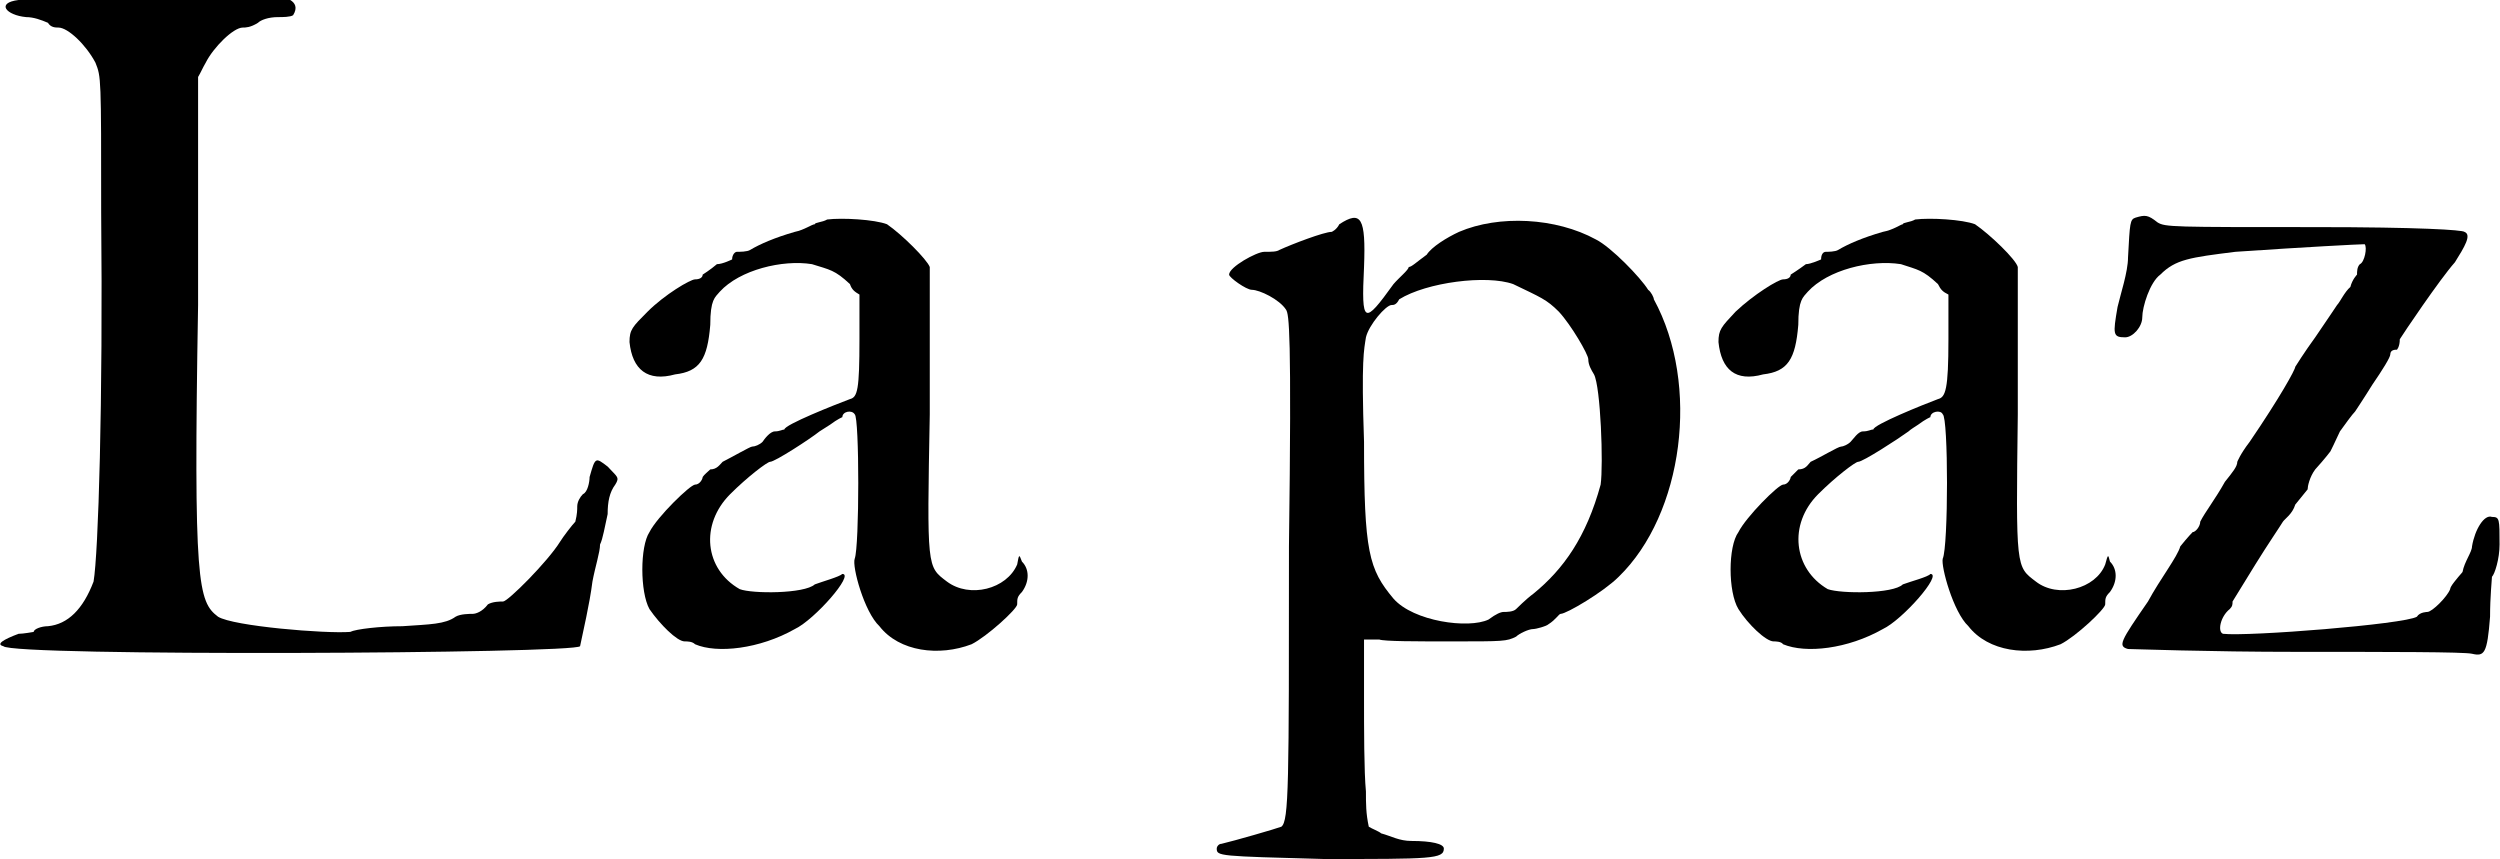
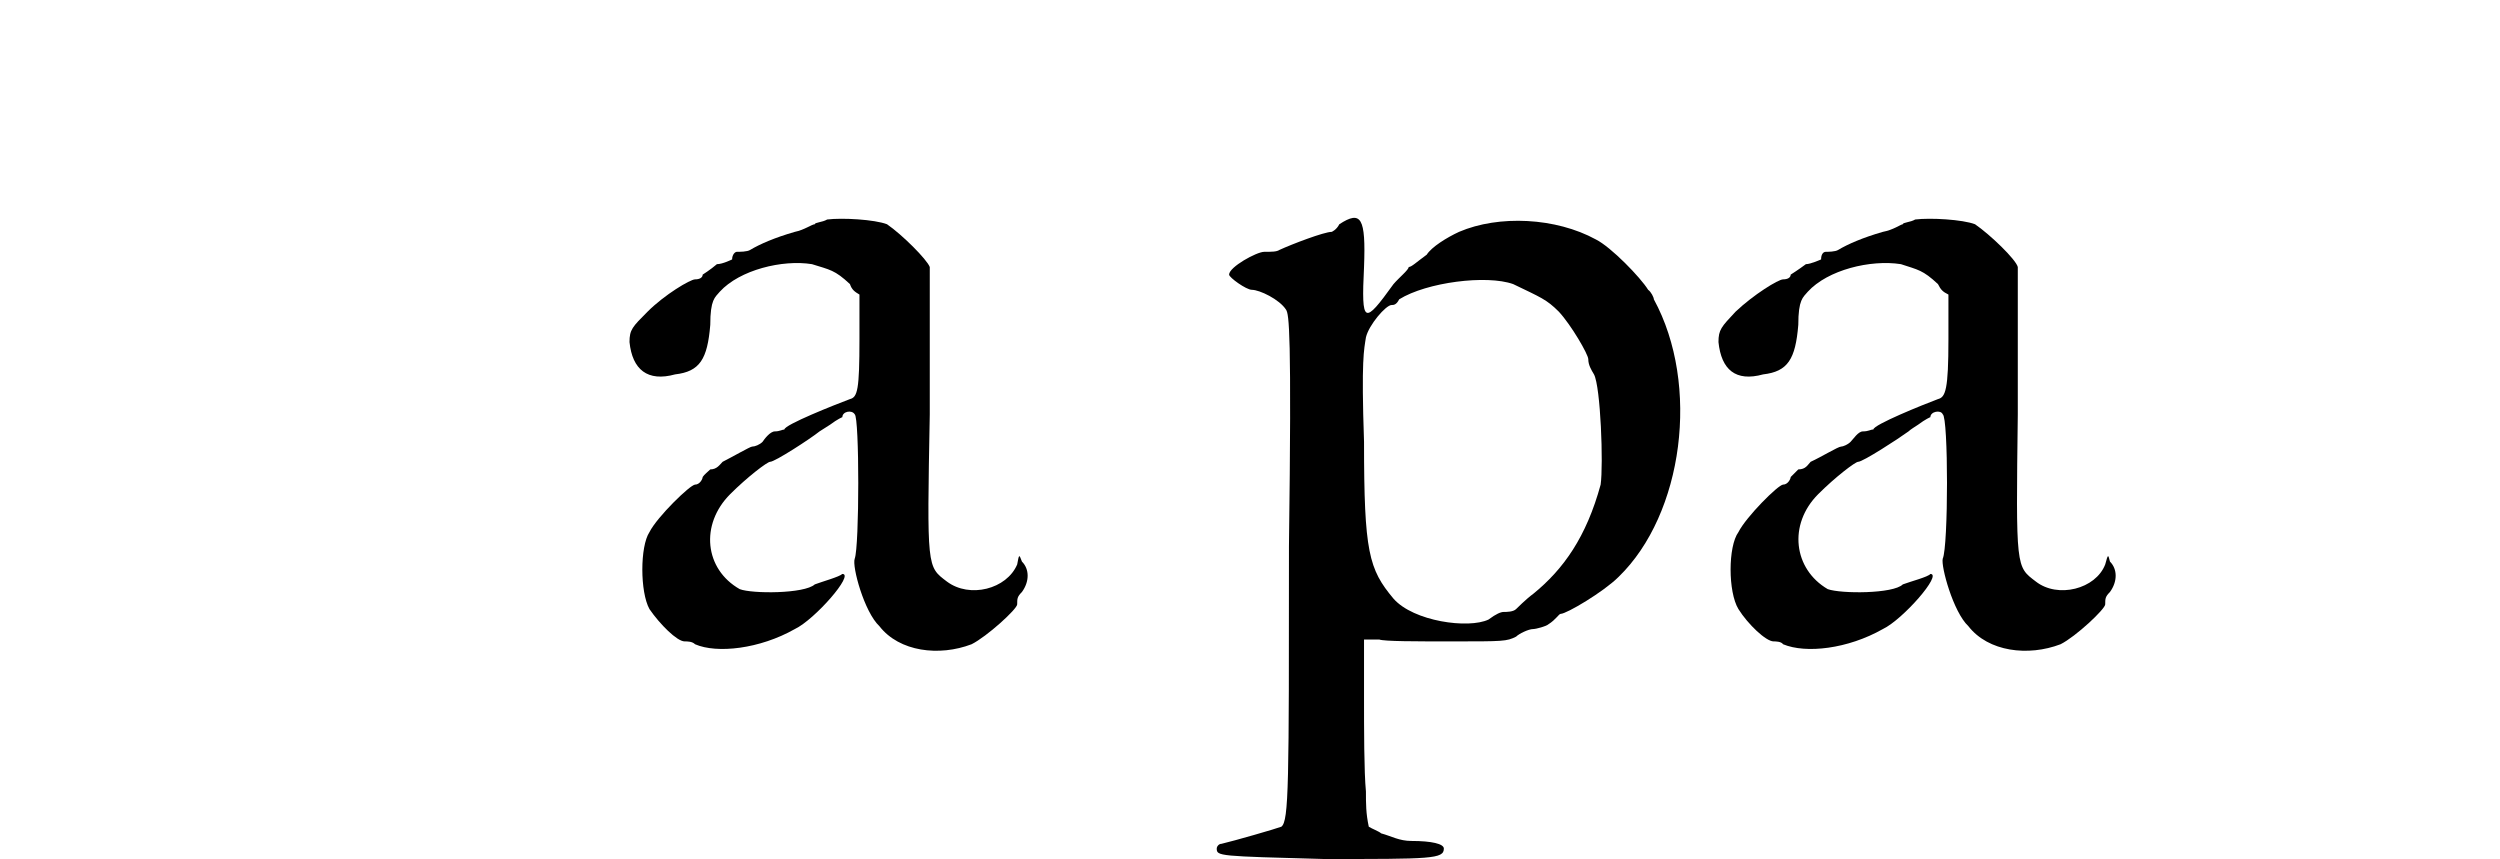
<svg xmlns="http://www.w3.org/2000/svg" xml:space="preserve" width="26.385mm" height="9.066mm" version="1.1" style="shape-rendering:geometricPrecision; text-rendering:geometricPrecision; image-rendering:optimizeQuality; fill-rule:evenodd; clip-rule:evenodd" viewBox="0 0 2630 904">
  <defs>
    <style type="text/css">
   
    .fil0 {fill:black}
   
  </style>
  </defs>
  <g id="Capa_x0020_1">
-     <path class="fil0" d="M19 0c-24,3 -13,16 8,18 8,0 16,3 23,6 3,5 8,5 11,5 10,0 29,18 39,37 6,15 6,15 6,157 2,200 -3,360 -8,389 -11,29 -27,45 -48,47 -7,0 -15,3 -15,6 0,0 -11,2 -16,2 -16,6 -24,11 -16,13 8,11 604,8 607,0 3,-15 10,-44 13,-68 3,-16 8,-31 8,-39 3,-6 5,-19 8,-32 0,-13 2,-23 8,-31 5,-8 2,-8 -8,-19 -13,-10 -13,-10 -19,11 0,5 -2,16 -7,18 -3,3 -6,8 -6,13 0,3 0,8 -2,16 -3,3 -13,16 -16,21 -13,21 -55,63 -60,63 -3,0 -11,0 -16,3 -6,8 -13,10 -16,10 -3,0 -13,0 -18,3 -11,8 -27,8 -56,10 -23,0 -49,3 -55,6 -26,2 -123,-6 -139,-16 -21,-16 -26,-34 -21,-328 0,-79 0,-161 0,-240 3,-5 5,-10 8,-15 8,-16 29,-37 39,-37 3,0 8,0 16,-5 3,-3 11,-6 21,-6 5,0 13,0 16,-2 5,-8 2,-13 -3,-16 -13,0 -281,0 -286,0z" />
    <path class="fil0" d="M870 231c-5,3 -13,3 -13,5 -3,0 -11,6 -21,8 -21,6 -37,13 -47,19 -3,2 -11,2 -14,2 -2,0 -5,3 -5,8 0,0 -10,5 -16,5 -7,6 -15,11 -15,11 0,3 -3,5 -8,5 -5,0 -32,16 -50,34 -16,16 -19,19 -19,32 3,29 19,42 48,34 26,-3 34,-16 37,-52 0,-27 5,-29 10,-35 21,-23 66,-34 97,-29 19,6 24,6 40,21 2,6 5,8 10,11 0,16 0,32 0,47 0,53 -2,61 -10,63 -16,6 -69,27 -69,32 -2,0 -5,2 -10,2 -5,0 -11,8 -13,11 -3,3 -8,5 -11,5 -2,0 -21,11 -31,16 -3,3 -6,8 -13,8 -3,3 -6,5 -8,8 0,2 -3,8 -8,8 -5,0 -40,34 -48,50 -10,15 -10,63 0,81 11,16 29,34 37,34 3,0 8,0 11,3 23,10 68,5 105,-16 21,-10 63,-58 50,-58 -3,3 -21,8 -29,11 -11,10 -66,10 -79,5 -37,-21 -42,-68 -10,-100 18,-18 39,-34 42,-34 5,0 42,-24 52,-32 3,-2 8,-5 11,-7 8,-6 13,-8 13,-8 0,-6 10,-8 13,-3 5,3 5,139 0,152 -3,8 10,56 26,71 21,27 63,32 97,19 16,-8 48,-37 48,-42 0,-6 0,-8 5,-13 8,-11 8,-24 0,-32 -3,-8 -3,-8 -5,3 -11,26 -50,36 -74,18 -21,-16 -21,-13 -18,-176 0,-81 0,-152 0,-155 -3,-8 -29,-34 -45,-45 -13,-5 -47,-7 -63,-5z" />
    <path class="fil0" d="M1409 236c-3,6 -8,8 -8,8 -8,0 -42,13 -55,19 -3,2 -8,2 -16,2 -8,0 -37,16 -37,24 0,3 18,16 24,16 8,0 29,10 36,21 3,5 6,21 3,249 0,250 0,289 -8,295 -5,2 -50,15 -63,18 -3,0 -5,3 -5,5 0,8 2,8 113,11 113,0 126,0 126,-11 0,-5 -13,-8 -34,-8 -13,0 -21,-5 -32,-8 -2,-2 -10,-5 -13,-7 -3,-14 -3,-24 -3,-37 -2,-21 -2,-66 -2,-100 0,-18 0,-42 0,-60 2,0 8,0 16,0 5,2 39,2 76,2 55,0 58,0 68,-5 3,-3 13,-8 18,-8 3,0 14,-3 16,-5 8,-5 11,-11 13,-11 6,0 45,-23 61,-39 68,-66 86,-202 37,-292 0,-2 -3,-8 -6,-10 -8,-13 -39,-45 -55,-53 -42,-23 -102,-26 -144,-8 -13,6 -29,16 -34,24 -11,8 -16,13 -19,13 0,3 -10,11 -16,18 -31,43 -34,43 -31,-18 2,-52 -3,-60 -26,-45m183 63c29,14 35,16 48,29 13,14 31,45 31,50 0,6 3,11 6,16 7,13 10,95 7,116 -15,55 -39,89 -71,115 -7,5 -18,16 -18,16 -3,3 -10,3 -13,3 -3,0 -8,2 -16,8 -21,10 -79,2 -100,-22 -26,-31 -31,-49 -31,-165 -3,-87 0,-97 2,-110 3,-13 21,-34 27,-34 2,0 5,0 8,-6 29,-18 92,-26 120,-16z" />
    <path class="fil0" d="M2015 231c-5,3 -13,3 -13,5 -2,0 -10,6 -21,8 -21,6 -37,13 -47,19 -3,2 -11,2 -13,2 -3,0 -5,3 -5,8 0,0 -11,5 -16,5 -8,6 -16,11 -16,11 0,3 -3,5 -8,5 -5,0 -31,16 -50,34 -15,16 -18,19 -18,32 3,29 18,42 47,34 26,-3 34,-16 37,-52 0,-27 5,-29 10,-35 21,-23 66,-34 98,-29 18,6 23,6 39,21 3,6 5,8 11,11 0,16 0,32 0,47 0,53 -3,61 -11,63 -16,6 -68,27 -68,32 -3,0 -5,2 -11,2 -5,0 -10,8 -13,11 -3,3 -8,5 -10,5 -3,0 -21,11 -32,16 -3,3 -5,8 -13,8 -3,3 -5,5 -8,8 0,2 -3,8 -8,8 -5,0 -39,34 -47,50 -11,15 -11,63 0,81 10,16 29,34 37,34 2,0 8,0 10,3 24,10 68,5 105,-16 21,-10 63,-58 50,-58 -2,3 -21,8 -29,11 -10,10 -65,10 -79,5 -36,-21 -42,-68 -10,-100 18,-18 39,-34 42,-34 5,0 42,-24 53,-32 2,-2 7,-5 10,-7 8,-6 13,-8 13,-8 0,-6 11,-8 13,-3 6,3 6,139 0,152 -2,8 11,56 27,71 21,27 63,32 97,19 16,-8 47,-37 47,-42 0,-6 0,-8 5,-13 8,-11 8,-24 0,-32 -2,-8 -2,-8 -5,3 -10,26 -50,36 -73,18 -21,-16 -21,-13 -19,-176 0,-81 0,-152 0,-155 -2,-8 -29,-34 -45,-45 -13,-5 -47,-7 -63,-5z" />
-     <path class="fil0" d="M2247 229c-6,2 -6,5 -8,42 0,15 -8,39 -11,52 -5,29 -5,32 8,32 8,0 18,-11 18,-21 0,-11 8,-37 19,-45 16,-16 31,-18 79,-24 73,-5 131,-8 136,-8 3,3 0,19 -5,21 -3,3 -3,8 -3,11 0,0 -5,5 -7,13 -6,5 -11,16 -14,19 0,0 -10,15 -23,34 -11,15 -21,31 -21,31 0,3 -16,32 -48,79 -10,13 -13,21 -13,21 0,5 -5,11 -13,21 -10,18 -21,32 -26,42 0,5 -5,11 -8,11 0,0 -5,5 -13,15 -3,11 -21,34 -34,58 -29,42 -32,47 -21,50 5,0 84,3 178,3 95,0 176,0 184,2 13,3 16,0 19,-39 0,-21 2,-40 2,-42 3,-3 8,-19 8,-34 0,-27 0,-29 -8,-29 -8,-3 -18,13 -21,31 0,6 -8,16 -10,27 -6,7 -13,15 -13,18 -3,8 -19,24 -24,24 0,0 -8,0 -11,5 -13,8 -178,21 -204,18 -6,-2 -3,-18 7,-26 3,-3 3,-5 3,-8 0,0 13,-21 24,-39 13,-21 26,-40 29,-45 2,-3 10,-8 13,-18 5,-6 13,-16 13,-16 0,-3 2,-13 8,-21 10,-11 16,-19 16,-19 0,0 5,-10 10,-21 5,-7 13,-18 16,-21 0,0 10,-15 18,-28 11,-16 19,-29 19,-32 0,-5 5,-5 7,-5 0,0 3,-3 3,-11 3,-5 42,-63 58,-81 10,-16 18,-29 10,-32 -2,-2 -47,-5 -157,-5 -150,0 -158,0 -166,-5 -10,-8 -13,-8 -23,-5z" />
  </g>
</svg>